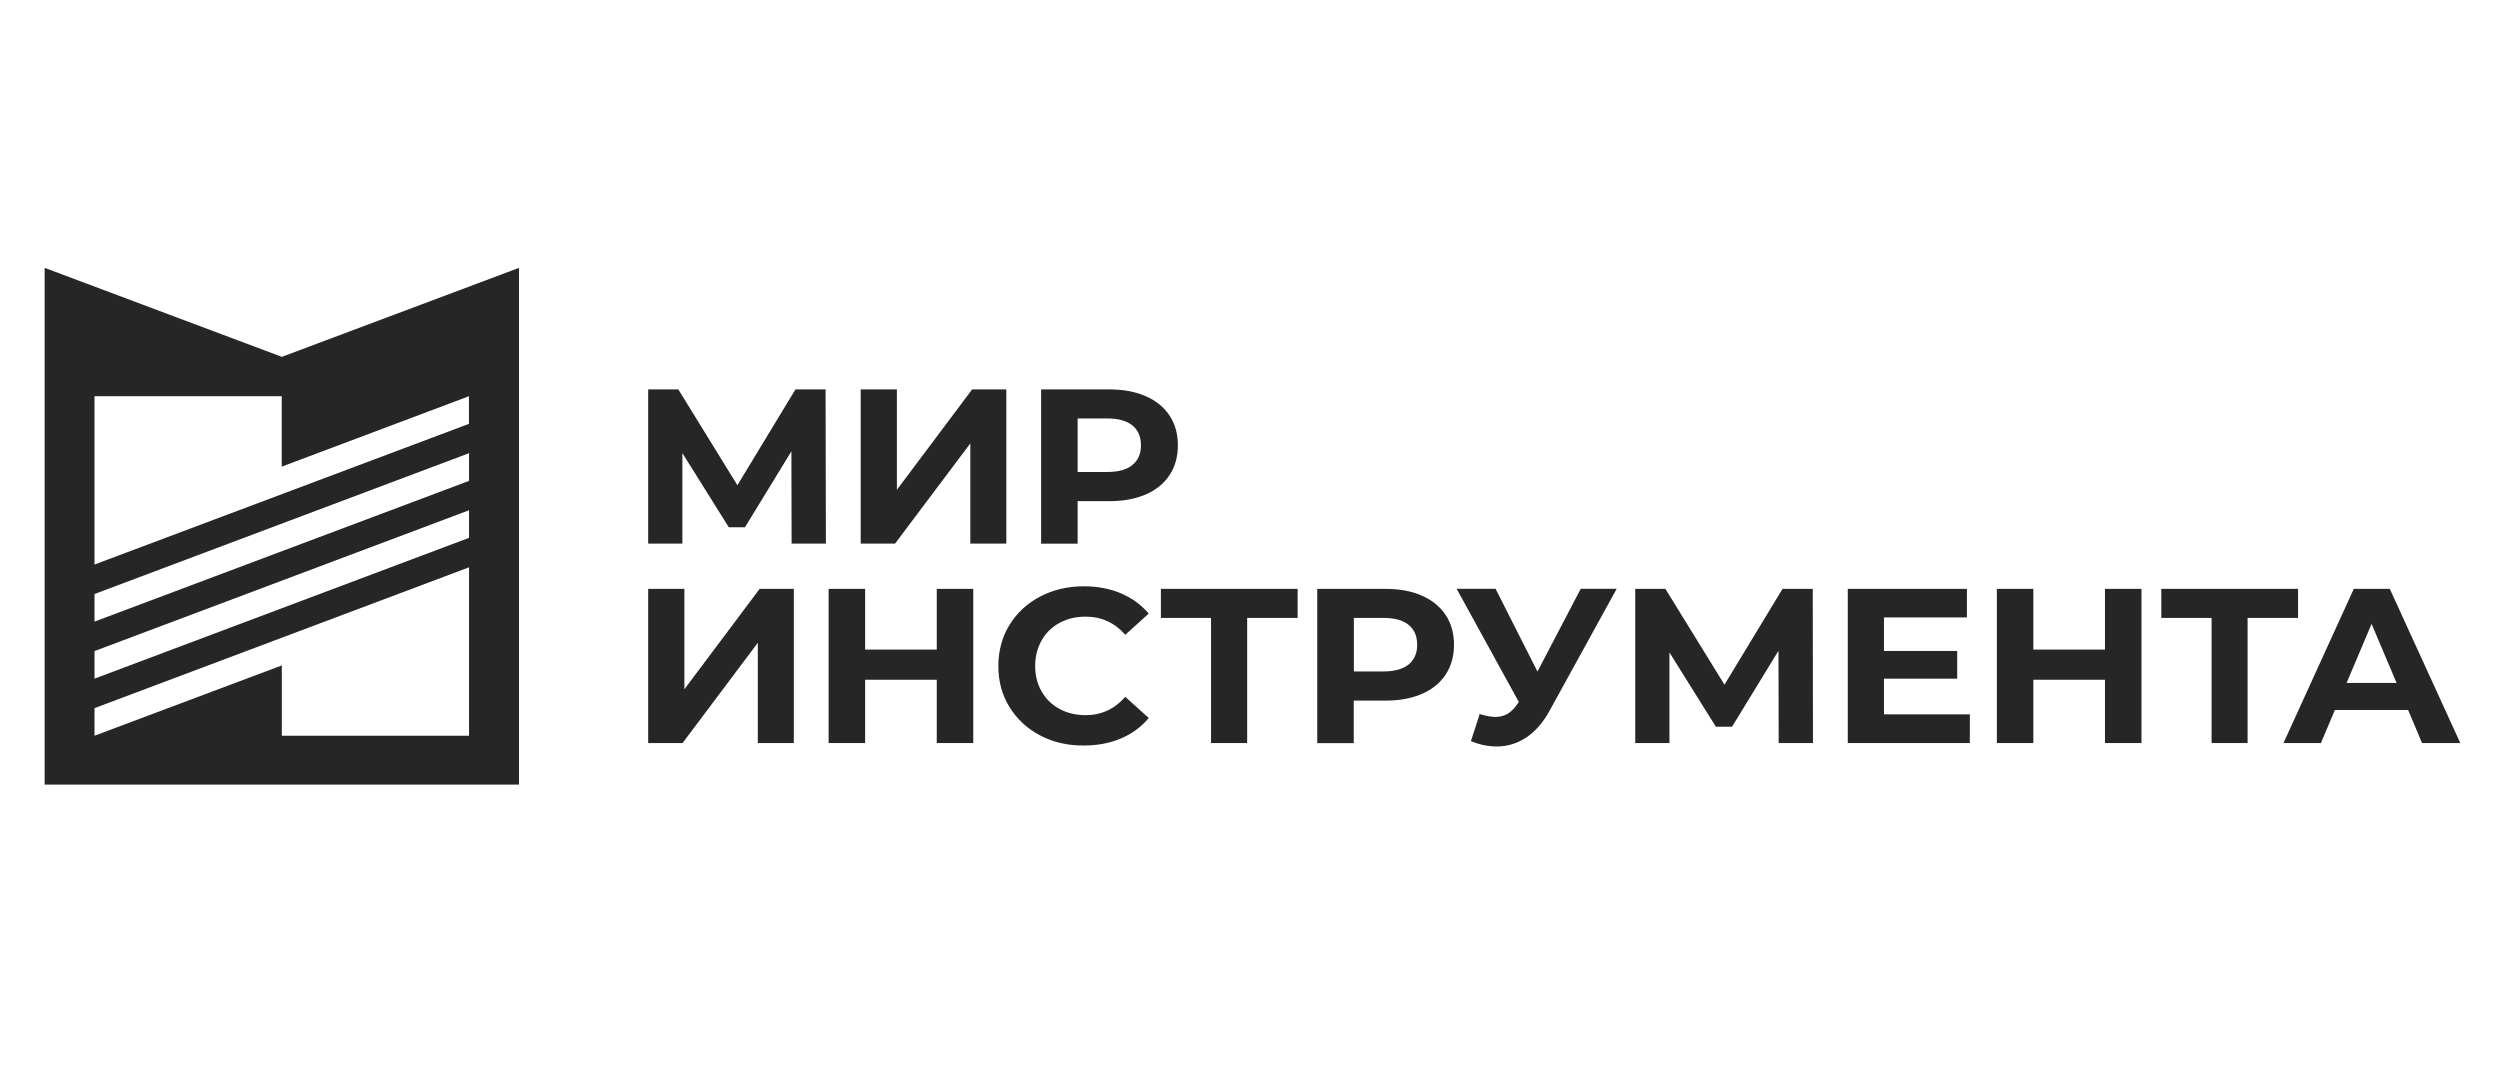
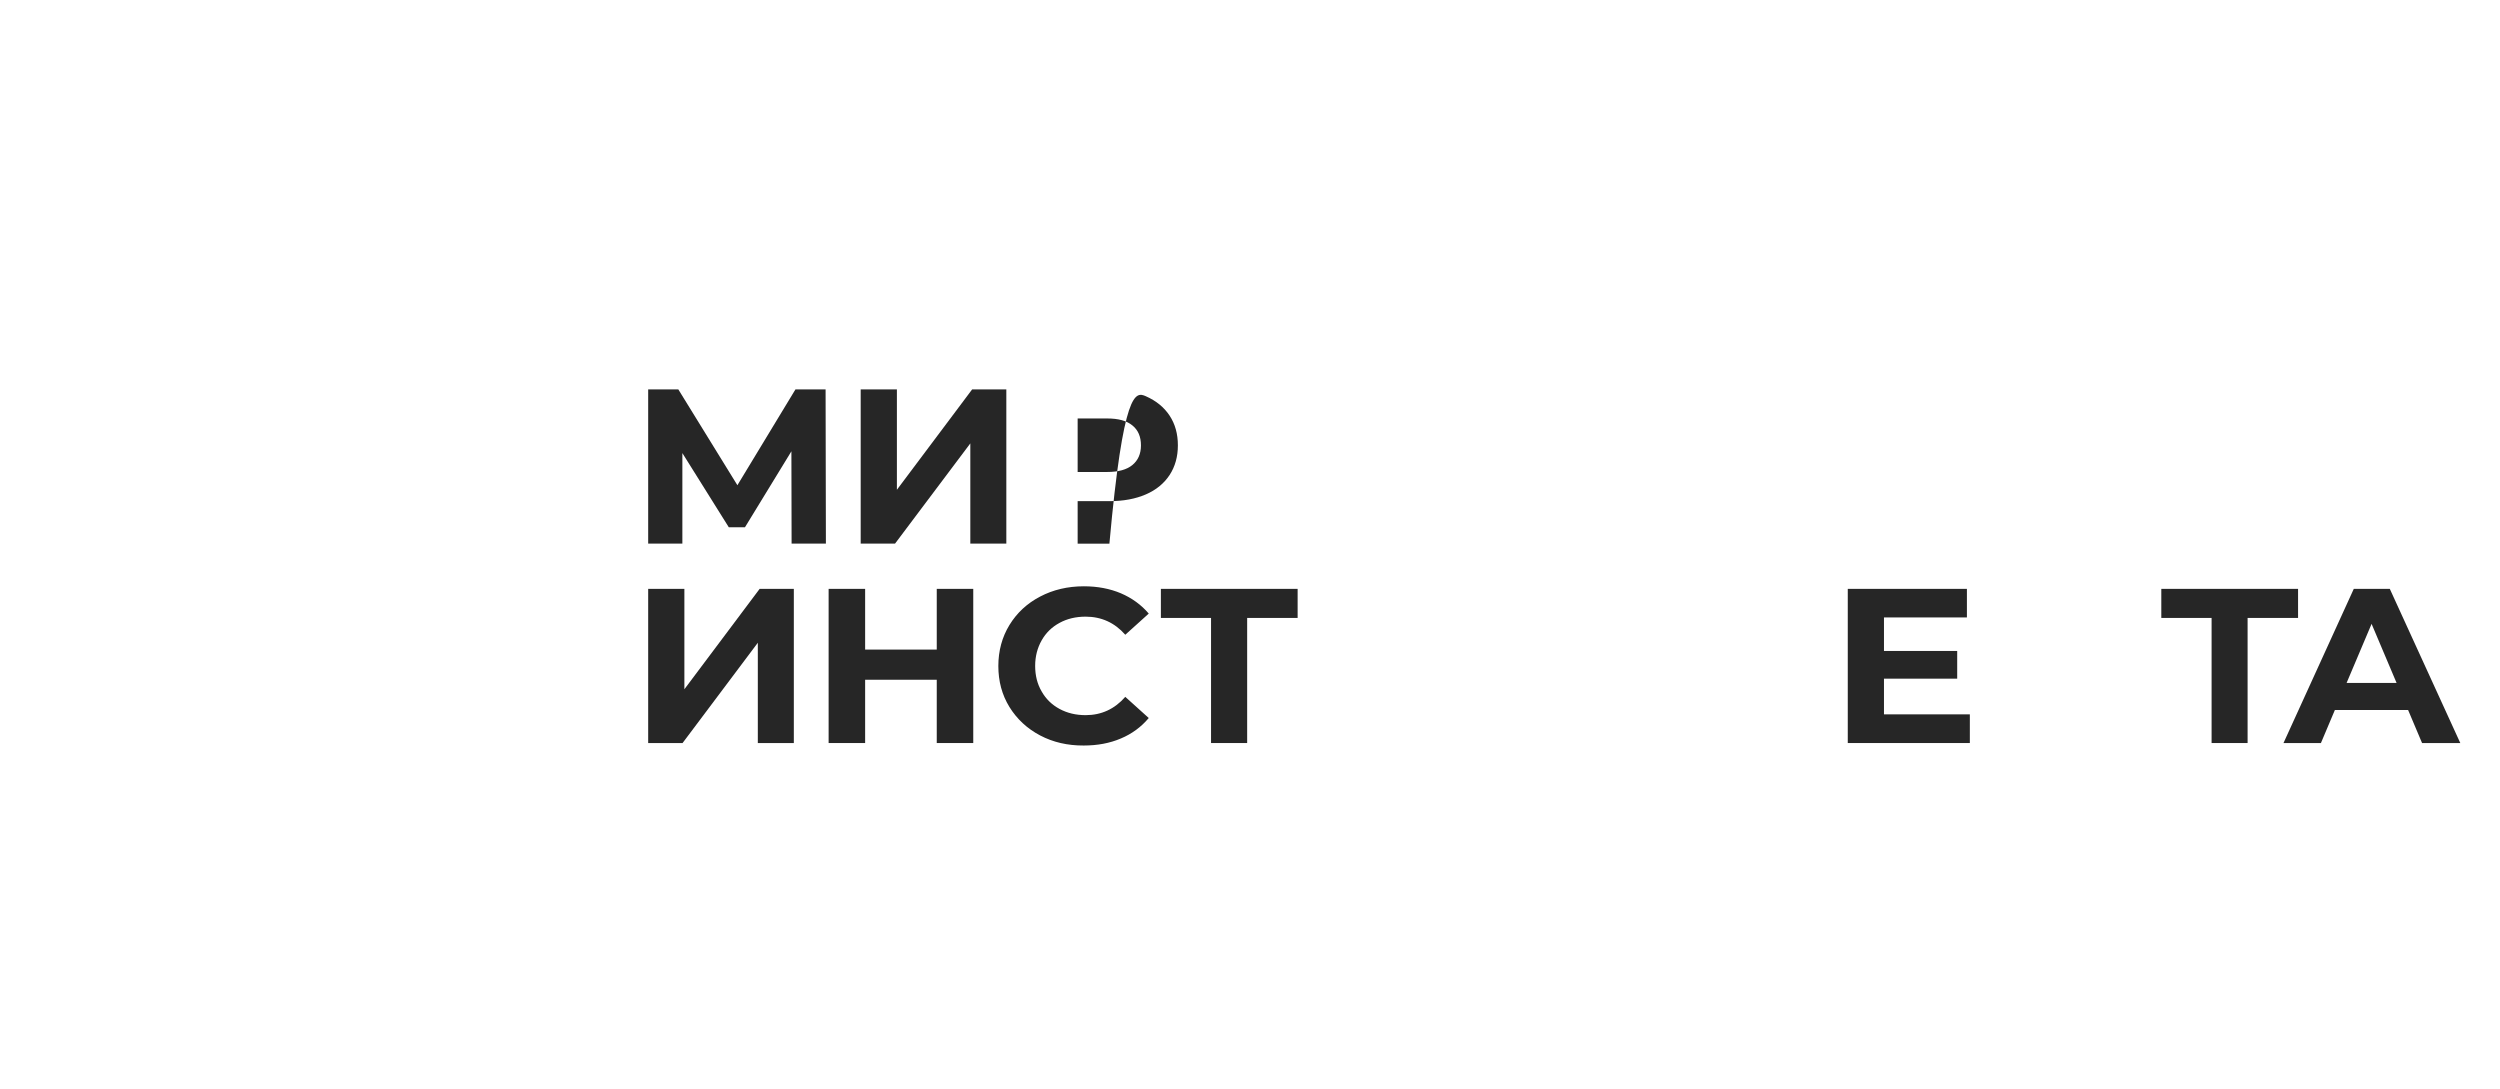
<svg xmlns="http://www.w3.org/2000/svg" width="280" height="122" viewBox="0 0 280 122" fill="none">
  <rect width="280" height="122" fill="white" />
  <g clip-path="url(#clip0_1474_342)">
-     <path d="M31.565 39.968L5 30V87.872H58.13V30L31.565 39.968ZM52.533 82.401H31.565V74.526L10.585 82.401V79.311L52.533 63.538V82.401ZM52.533 60.238L10.585 76.01V72.92L52.533 57.147V60.238ZM52.533 53.858L10.585 69.619V66.529L52.533 50.757V53.858ZM52.533 47.467L10.585 63.228V44.377H31.553V52.263L52.522 44.377V47.467H52.533Z" fill="#262626" />
    <path d="M88.659 60.88L88.637 50.546L83.437 59.053H81.625L76.425 50.745V60.88H72.596V43.613H75.972L82.588 54.345L89.09 43.613H92.466L92.5 60.88H88.659Z" fill="#262626" />
    <path d="M96.397 43.613H100.452V54.855L108.88 43.613H112.709V60.88H108.676V49.66L100.248 60.88H96.397V43.613Z" fill="#262626" />
-     <path d="M128.331 44.377C129.487 44.886 130.37 45.606 130.993 46.548C131.616 47.489 131.922 48.597 131.922 49.882C131.922 51.144 131.616 52.252 130.993 53.205C130.37 54.146 129.487 54.877 128.331 55.375C127.176 55.874 125.827 56.129 124.253 56.129H120.696V60.891H116.606V43.613H124.253C125.816 43.613 127.176 43.867 128.331 44.377ZM126.824 52.086C127.459 51.565 127.787 50.834 127.787 49.882C127.787 48.907 127.47 48.165 126.824 47.644C126.19 47.124 125.25 46.869 124.026 46.869H120.696V52.861H124.026C125.25 52.861 126.19 52.606 126.824 52.086Z" fill="#262626" />
+     <path d="M128.331 44.377C129.487 44.886 130.37 45.606 130.993 46.548C131.616 47.489 131.922 48.597 131.922 49.882C131.922 51.144 131.616 52.252 130.993 53.205C130.37 54.146 129.487 54.877 128.331 55.375C127.176 55.874 125.827 56.129 124.253 56.129H120.696V60.891H116.606H124.253C125.816 43.613 127.176 43.867 128.331 44.377ZM126.824 52.086C127.459 51.565 127.787 50.834 127.787 49.882C127.787 48.907 127.47 48.165 126.824 47.644C126.19 47.124 125.25 46.869 124.026 46.869H120.696V52.861H124.026C125.25 52.861 126.19 52.606 126.824 52.086Z" fill="#262626" />
    <path d="M72.596 65.953H76.651V77.195L85.08 65.953H88.909V83.22H84.876V71.989L76.448 83.22H72.596V65.953Z" fill="#262626" />
    <path d="M109.005 65.953V83.22H104.916V76.132H96.895V83.22H92.806V65.953H96.895V72.753H104.916V65.953H109.005Z" fill="#262626" />
    <path d="M116.493 82.368C115.043 81.603 113.899 80.54 113.061 79.189C112.222 77.827 111.814 76.298 111.814 74.592C111.814 72.887 112.234 71.347 113.061 69.996C113.899 68.633 115.032 67.581 116.493 66.817C117.943 66.053 119.586 65.665 121.398 65.665C122.928 65.665 124.31 65.931 125.544 66.451C126.779 66.983 127.821 67.736 128.66 68.722L126.032 71.092C124.842 69.741 123.358 69.065 121.591 69.065C120.492 69.065 119.518 69.298 118.668 69.763C117.807 70.228 117.139 70.882 116.663 71.724C116.187 72.566 115.938 73.518 115.938 74.581C115.938 75.656 116.176 76.608 116.663 77.439C117.139 78.281 117.807 78.934 118.668 79.399C119.529 79.865 120.503 80.097 121.591 80.097C123.358 80.097 124.842 79.41 126.032 78.048L128.66 80.418C127.821 81.415 126.779 82.191 125.533 82.711C124.287 83.243 122.905 83.498 121.376 83.498C119.574 83.509 117.943 83.132 116.493 82.368Z" fill="#262626" />
    <path d="M145.334 69.209H139.682V83.22H135.637V69.209H130.019V65.953H145.334V69.209Z" fill="#262626" />
-     <path d="M159.257 66.717C160.412 67.226 161.296 67.946 161.919 68.888C162.542 69.829 162.848 70.937 162.848 72.222C162.848 73.484 162.542 74.592 161.919 75.544C161.296 76.486 160.412 77.217 159.257 77.716C158.101 78.214 156.743 78.469 155.179 78.469H151.621V83.231H147.532V65.953H155.179C156.753 65.953 158.113 66.207 159.257 66.717ZM157.761 74.426C158.396 73.905 158.725 73.174 158.725 72.222C158.725 71.247 158.408 70.505 157.761 69.984C157.128 69.464 156.187 69.209 154.963 69.209H151.633V75.201H154.963C156.187 75.201 157.116 74.935 157.761 74.426Z" fill="#262626" />
-     <path d="M181.064 65.953L173.542 79.621C172.817 80.939 171.944 81.936 170.937 82.6C169.917 83.276 168.808 83.608 167.617 83.608C166.688 83.608 165.738 83.409 164.741 83.01L165.726 79.975C166.428 80.186 167.017 80.297 167.493 80.297C168.003 80.297 168.456 80.175 168.853 79.942C169.261 79.698 169.622 79.333 169.962 78.823L170.11 78.624L163.143 65.942H167.504L172.195 75.213L177.043 65.942H181.064V65.953Z" fill="#262626" />
-     <path d="M199.212 83.22L199.189 72.886L193.989 81.393H192.177L186.978 73.075V83.22H183.148V65.953H186.524L193.14 76.685L199.642 65.953H203.029L203.052 83.22H199.212Z" fill="#262626" />
    <path d="M220.622 80.008V83.22H206.95V65.953H220.294V69.153H211.005V72.908H219.206V76.01H211.005V80.008H220.622Z" fill="#262626" />
-     <path d="M239.846 65.953V83.22H235.757V76.132H227.736V83.22H223.647V65.953H227.736V72.753H235.757V65.953H239.846Z" fill="#262626" />
    <path d="M257.383 69.209H251.73V83.22H247.698V69.209H242.067V65.953H257.383V69.209Z" fill="#262626" />
    <path d="M269.708 79.521H261.506L259.944 83.22H255.751L263.624 65.953H267.658L275.553 83.22H271.271L269.708 79.521ZM268.416 76.486L265.618 69.874L262.82 76.486H268.416Z" fill="#262626" />
  </g>
  <defs>
    <clipPath id="clip0_1474_342">
      <rect width="270.553" height="57.872" fill="white" transform="translate(5 30)" />
    </clipPath>
  </defs>
</svg>